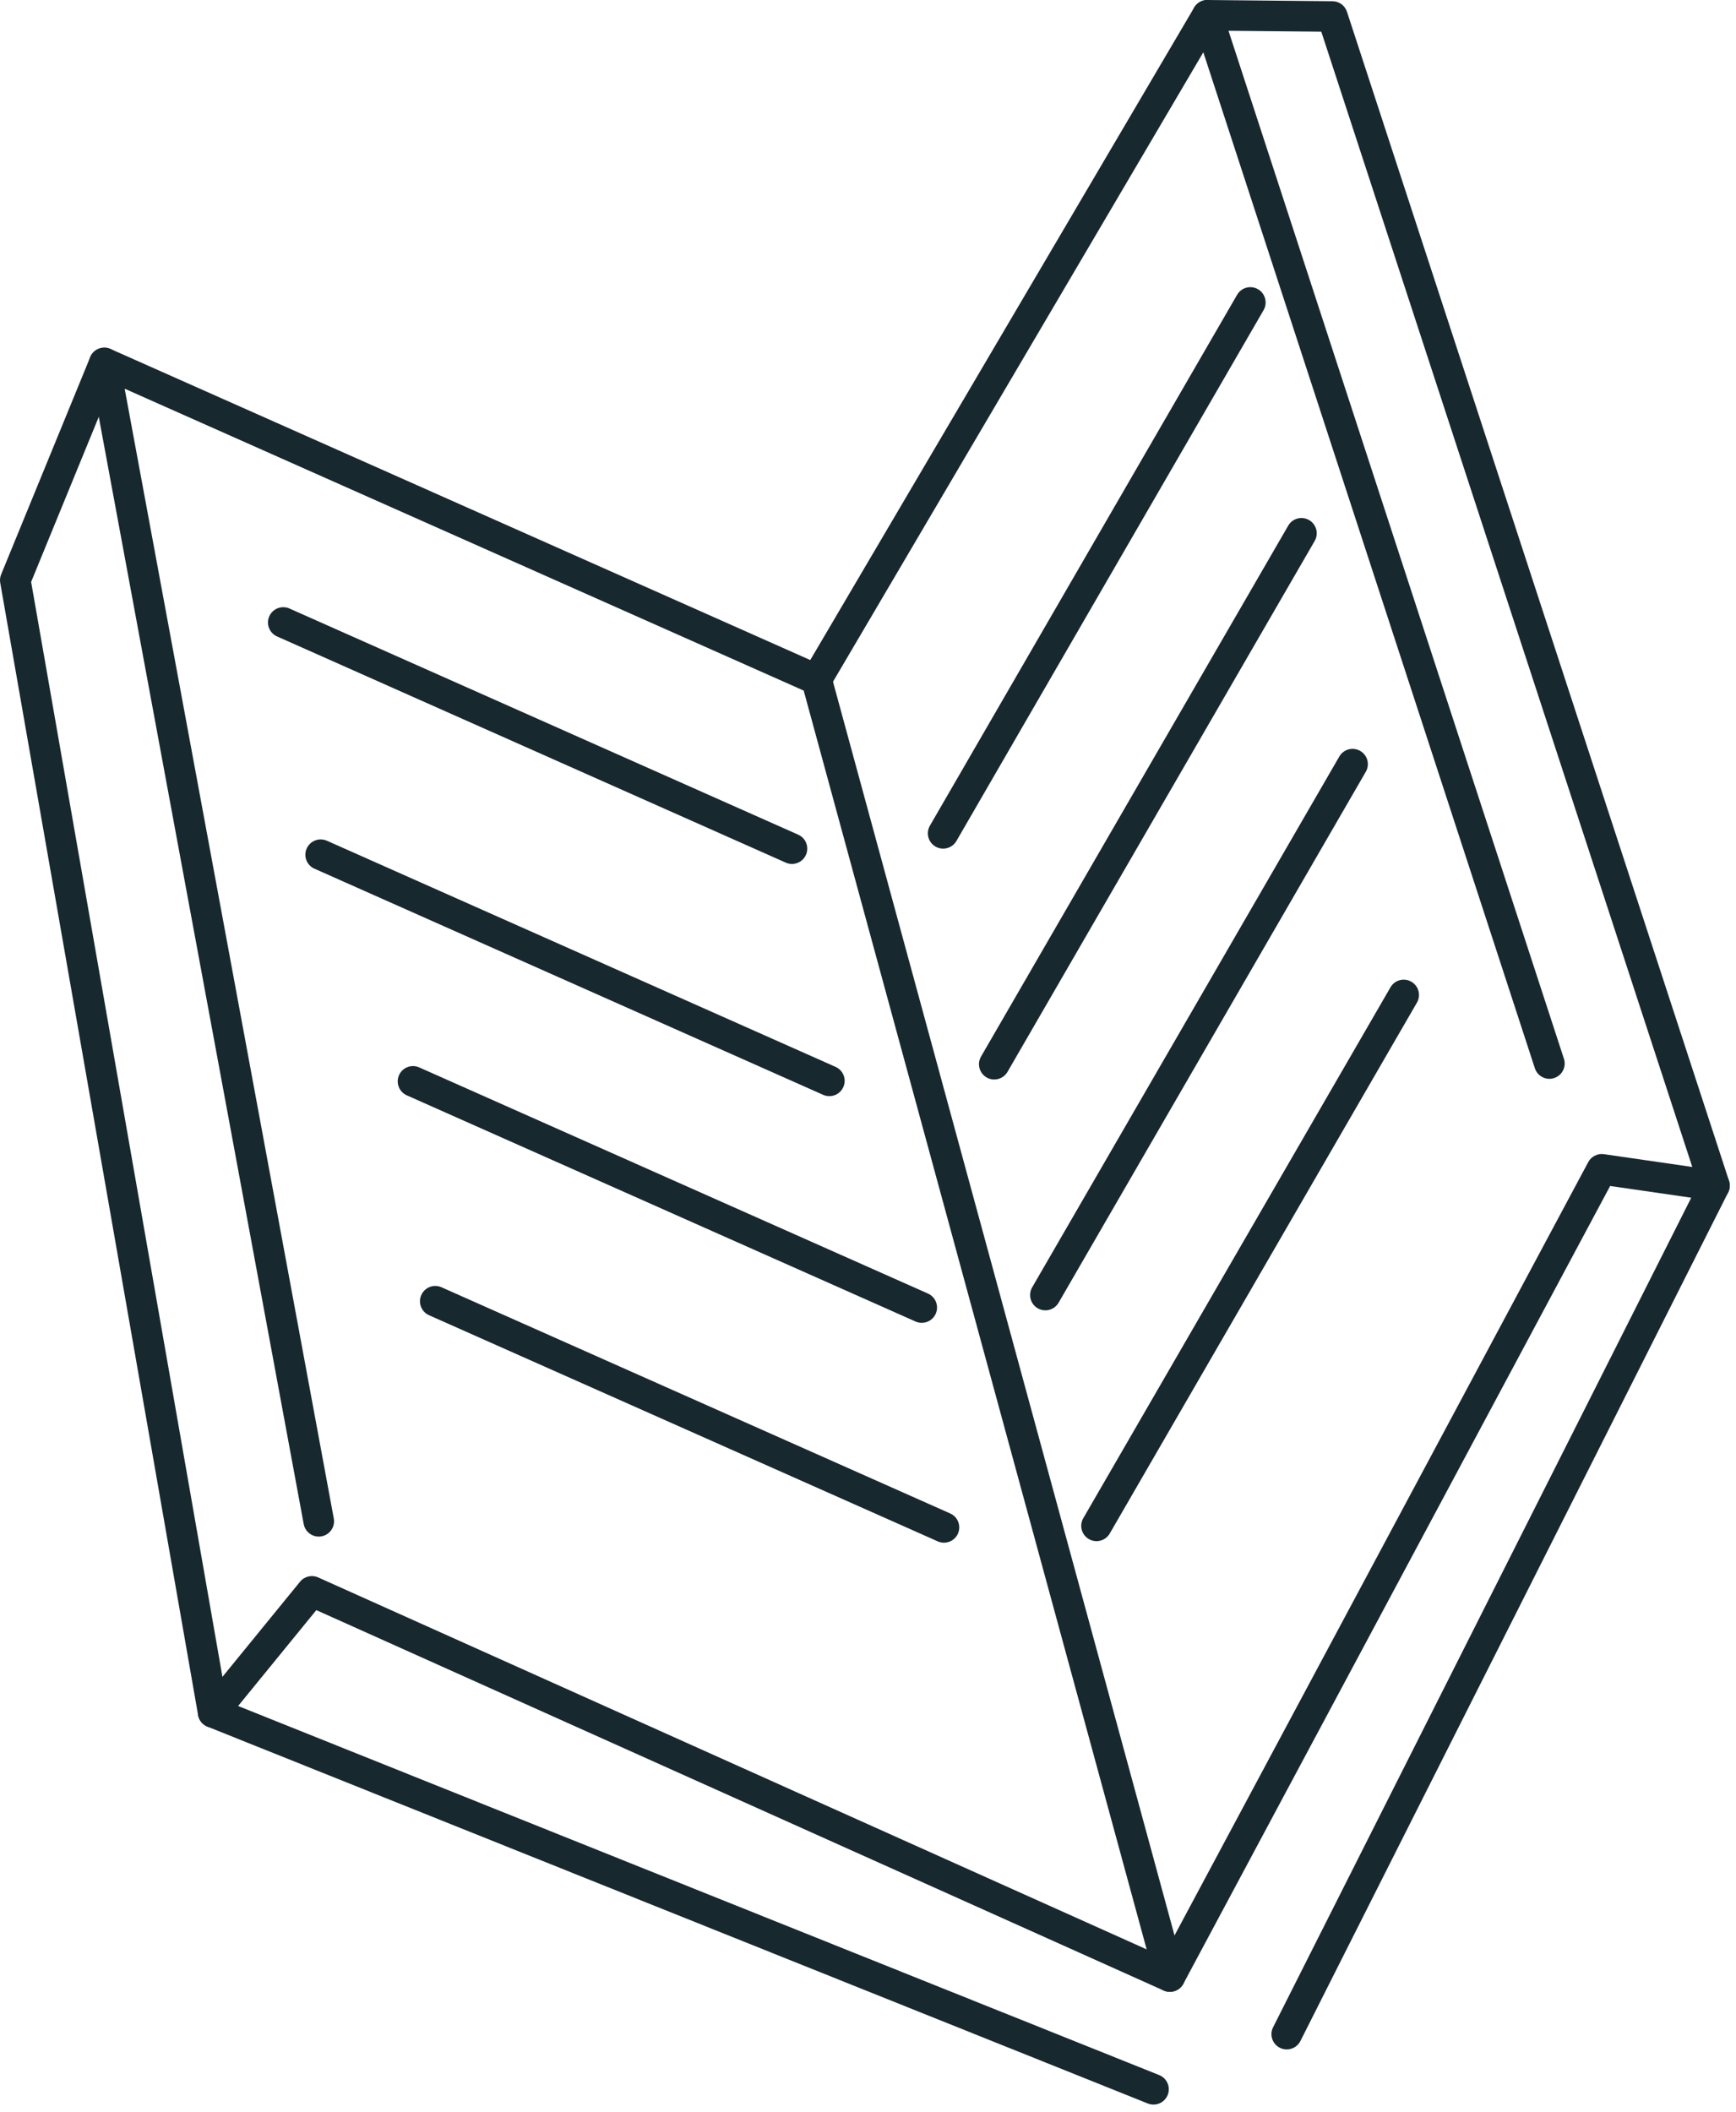
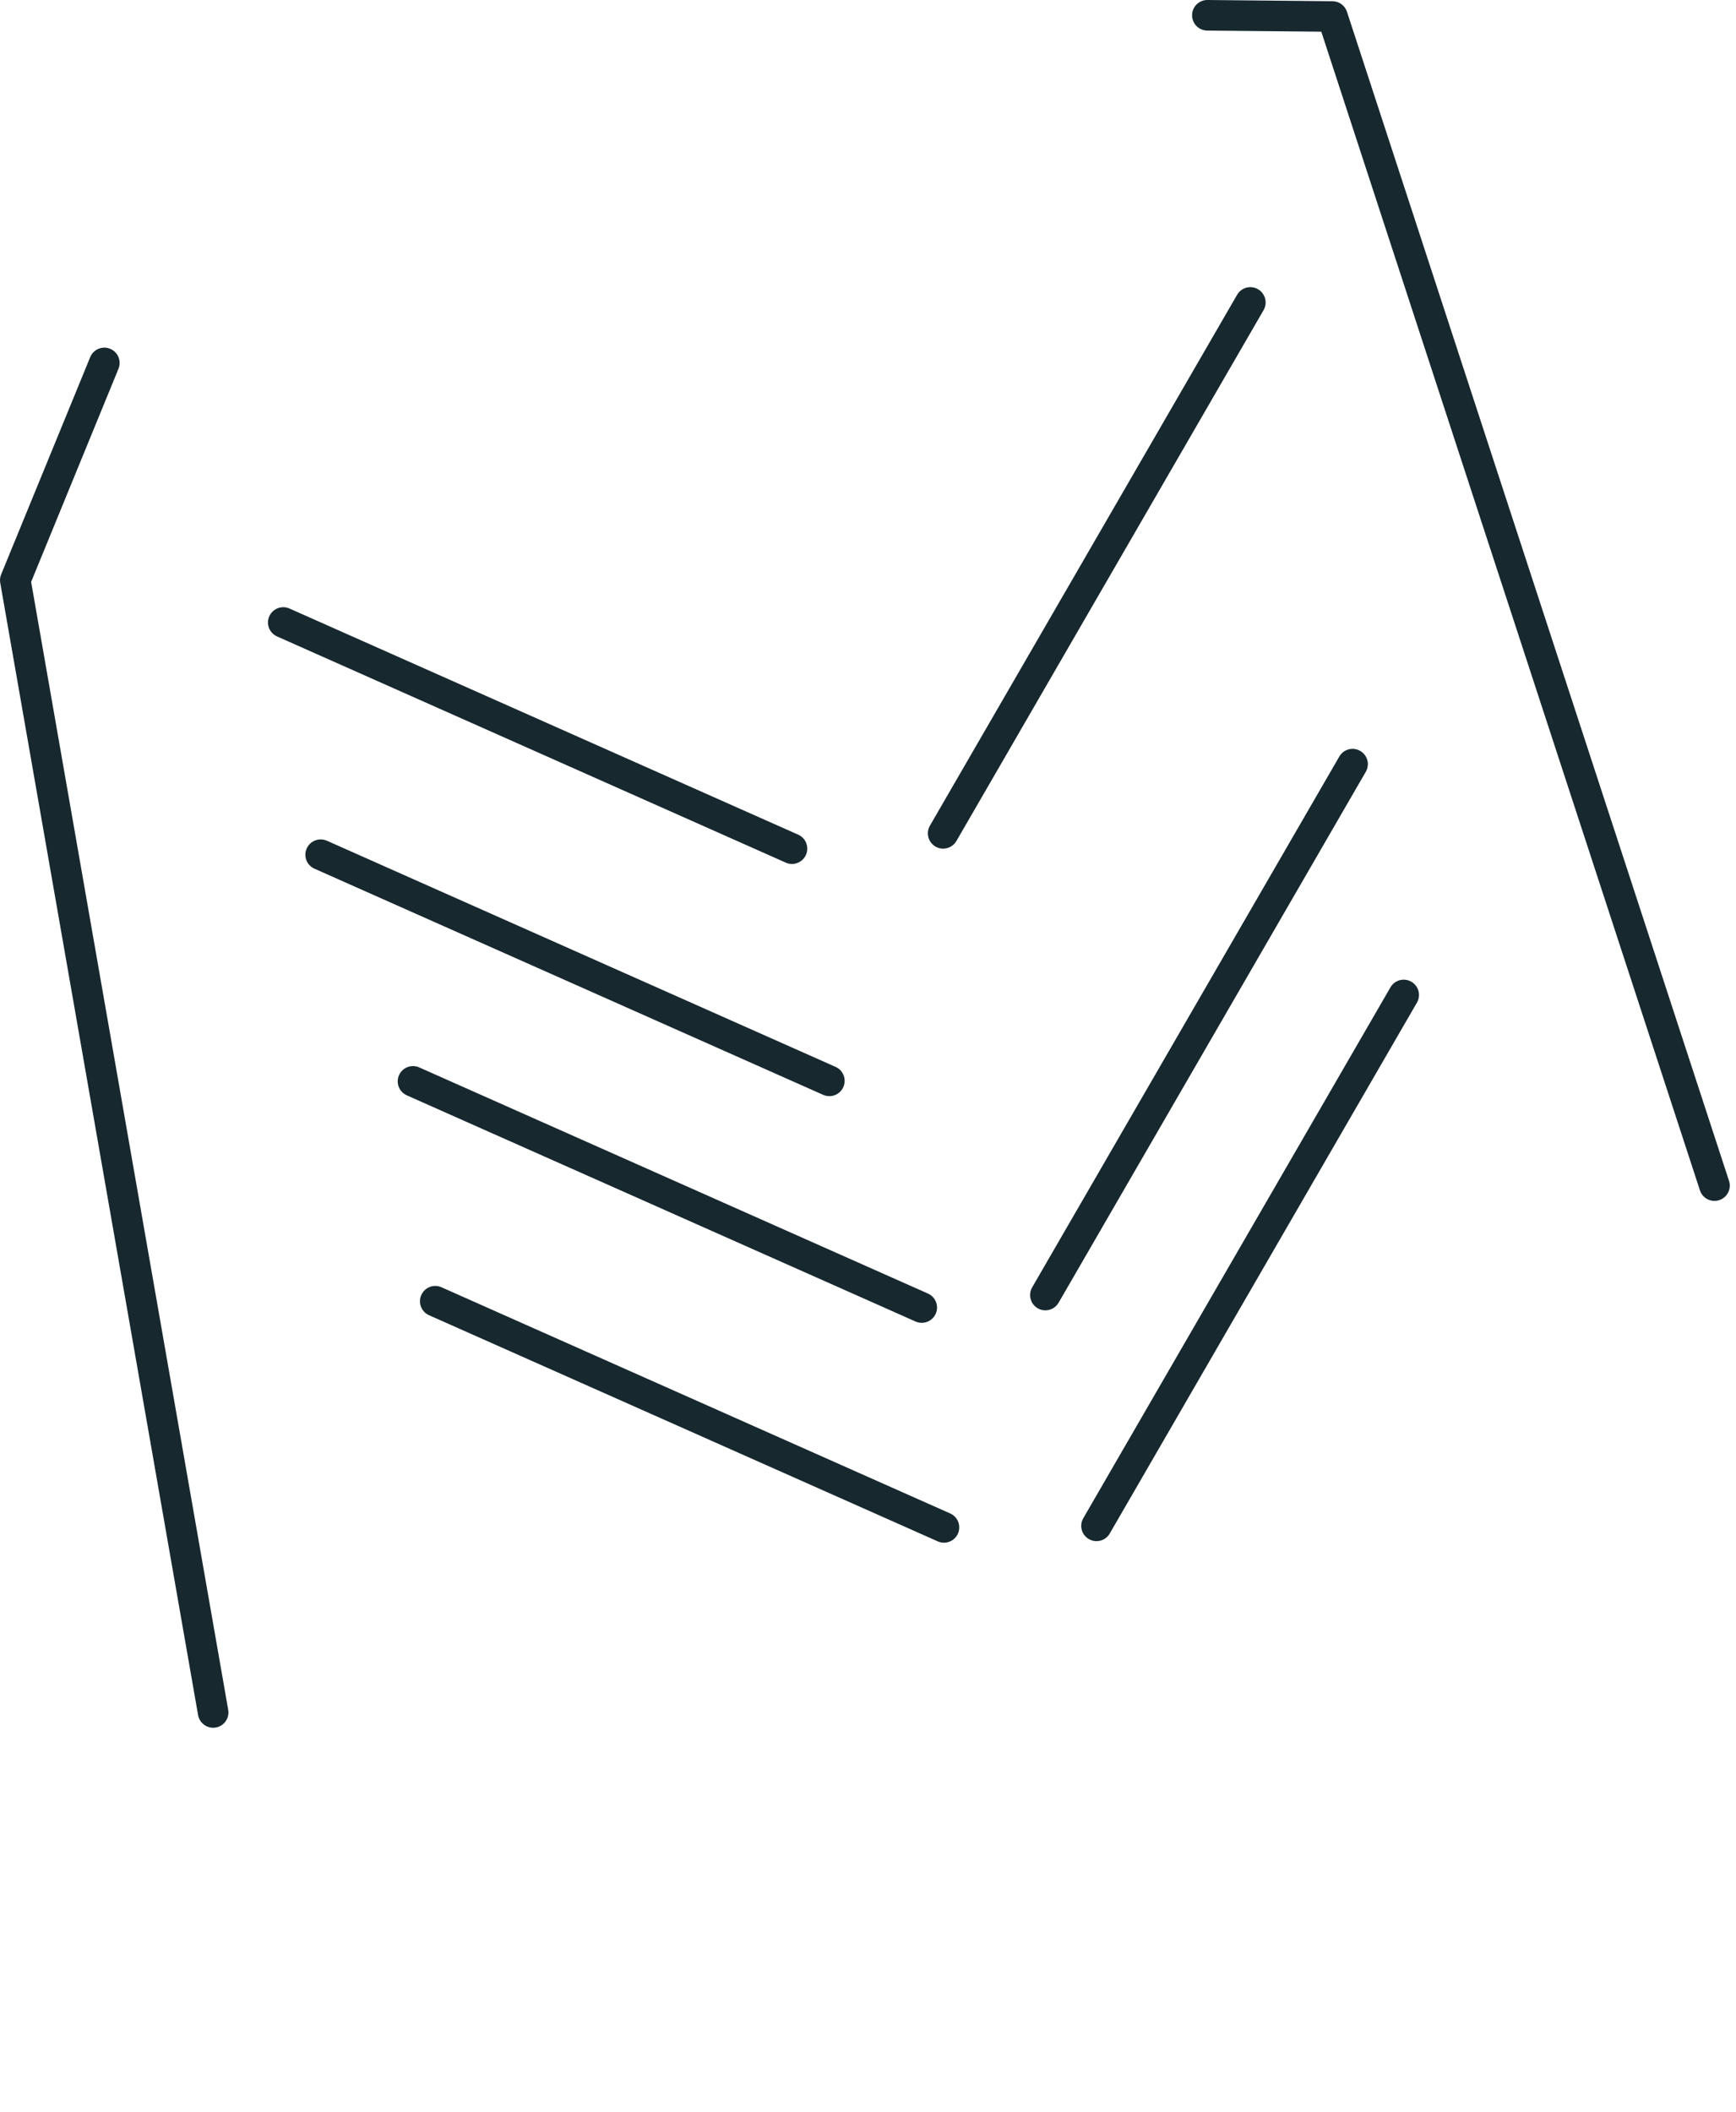
<svg xmlns="http://www.w3.org/2000/svg" width="194" height="236" viewBox="0 0 194 236" fill="none">
-   <path d="M145.321 228.051L193.119 133.245C193.365 132.756 193.361 132.172 193.109 131.687C192.856 131.198 192.381 130.863 191.837 130.785L179.242 128.96C178.531 128.857 177.827 129.213 177.489 129.845L129.979 218.637L35.556 176.252C34.848 175.934 34.021 176.132 33.532 176.73L22.495 190.258C22.15 190.679 22.027 191.242 22.164 191.765C22.297 192.292 22.68 192.722 23.182 192.924L128.27 235.032C129.145 235.38 130.139 234.957 130.491 234.079C130.843 233.204 130.416 232.209 129.541 231.857L26.61 190.617L35.35 179.905L130.033 222.406C130.853 222.775 131.817 222.443 132.241 221.654L179.936 132.514L188.998 133.826L142.27 226.513C141.843 227.354 142.184 228.382 143.025 228.806C143.869 229.233 144.894 228.891 145.321 228.051" fill="#17282F" />
-   <path d="M132.384 220.401L92.9 75.481C92.763 74.989 92.411 74.579 91.943 74.37L12.354 38.993C11.776 38.737 11.099 38.823 10.604 39.212C10.105 39.605 9.866 40.244 9.982 40.866L33.939 170.29C34.113 171.219 35.002 171.831 35.931 171.66C36.861 171.489 37.472 170.597 37.301 169.668L13.932 43.432L89.814 77.162L129.09 221.296C129.336 222.208 130.276 222.745 131.185 222.496C132.097 222.249 132.633 221.31 132.384 220.401" fill="#17282F" />
  <path d="M10.08 39.905L0.13 64.18C0.004 64.48 -0.031 64.802 0.027 65.123L22.136 191.632C22.3 192.561 23.185 193.183 24.114 193.023C25.044 192.859 25.666 191.974 25.502 191.044L3.479 65.02L13.241 41.2C13.6 40.329 13.18 39.331 12.308 38.972C11.434 38.613 10.436 39.033 10.08 39.905Z" fill="#17282F" />
-   <path d="M92.72 76.796L134.473 5.841L171.524 119.362C171.815 120.257 172.782 120.749 173.677 120.455C174.576 120.162 175.064 119.198 174.77 118.299L136.547 1.177C136.339 0.541 135.772 0.083 135.109 0.011C134.442 -0.064 133.79 0.264 133.451 0.842L89.775 75.063C89.296 75.877 89.57 76.926 90.383 77.404C91.196 77.882 92.242 77.609 92.72 76.796Z" fill="#17282F" />
  <path d="M193.22 131.942L150.524 1.312C150.295 0.619 149.65 0.144 148.915 0.137L134.939 -6.15276e-06C133.996 -0.01 133.224 0.748 133.217 1.691C133.207 2.635 133.965 3.407 134.908 3.417L147.657 3.54L189.971 133.005C190.264 133.9 191.228 134.392 192.127 134.098C193.022 133.805 193.514 132.841 193.22 131.942" fill="#17282F" />
  <path d="M124.015 171.344L158.343 112.028C158.818 111.211 158.538 110.166 157.721 109.694C156.904 109.219 155.859 109.499 155.387 110.316L121.06 169.633C120.585 170.449 120.865 171.495 121.681 171.966C122.498 172.441 123.544 172.161 124.015 171.344Z" fill="#17282F" />
  <path d="M118.301 145.554L152.628 86.237C153.103 85.421 152.823 84.375 152.006 83.904C151.19 83.429 150.144 83.709 149.673 84.525L115.345 143.842C114.874 144.659 115.15 145.704 115.967 146.179C116.784 146.651 117.829 146.371 118.301 145.554Z" fill="#17282F" />
-   <path d="M112.591 119.761L146.916 60.445C147.391 59.628 147.11 58.583 146.294 58.111C145.477 57.64 144.431 57.916 143.96 58.733L109.632 118.053C109.161 118.87 109.437 119.912 110.254 120.387C111.071 120.858 112.116 120.578 112.591 119.761" fill="#17282F" />
  <path d="M106.879 93.969L141.206 34.653C141.678 33.836 141.397 32.79 140.581 32.315C139.764 31.844 138.718 32.124 138.247 32.941L103.919 92.257C103.448 93.074 103.725 94.119 104.541 94.591C105.358 95.062 106.404 94.786 106.879 93.969" fill="#17282F" />
  <path d="M106.182 169.103L49.336 143.831C48.472 143.448 47.464 143.834 47.081 144.699C46.695 145.56 47.084 146.571 47.945 146.954L104.795 172.223C105.659 172.606 106.667 172.219 107.05 171.358C107.433 170.494 107.047 169.486 106.182 169.103Z" fill="#17282F" />
  <path d="M103.701 144.535L46.848 119.266C45.987 118.88 44.975 119.27 44.593 120.131C44.21 120.995 44.599 122.003 45.46 122.386L102.313 147.658C103.174 148.041 104.182 147.652 104.568 146.791C104.951 145.929 104.562 144.918 103.701 144.535Z" fill="#17282F" />
  <path d="M93.375 119.207L36.529 93.938C35.665 93.555 34.657 93.945 34.274 94.806C33.888 95.671 34.278 96.679 35.139 97.061L91.988 122.33C92.849 122.713 93.861 122.324 94.243 121.462C94.626 120.601 94.24 119.59 93.375 119.207Z" fill="#17282F" />
  <path d="M89.2 93.262L32.35 67.993C31.489 67.611 30.478 67.997 30.095 68.858C29.712 69.722 30.098 70.73 30.963 71.113L87.809 96.385C88.673 96.768 89.681 96.382 90.064 95.518C90.45 94.656 90.061 93.645 89.2 93.262Z" fill="#17282F" />
</svg>